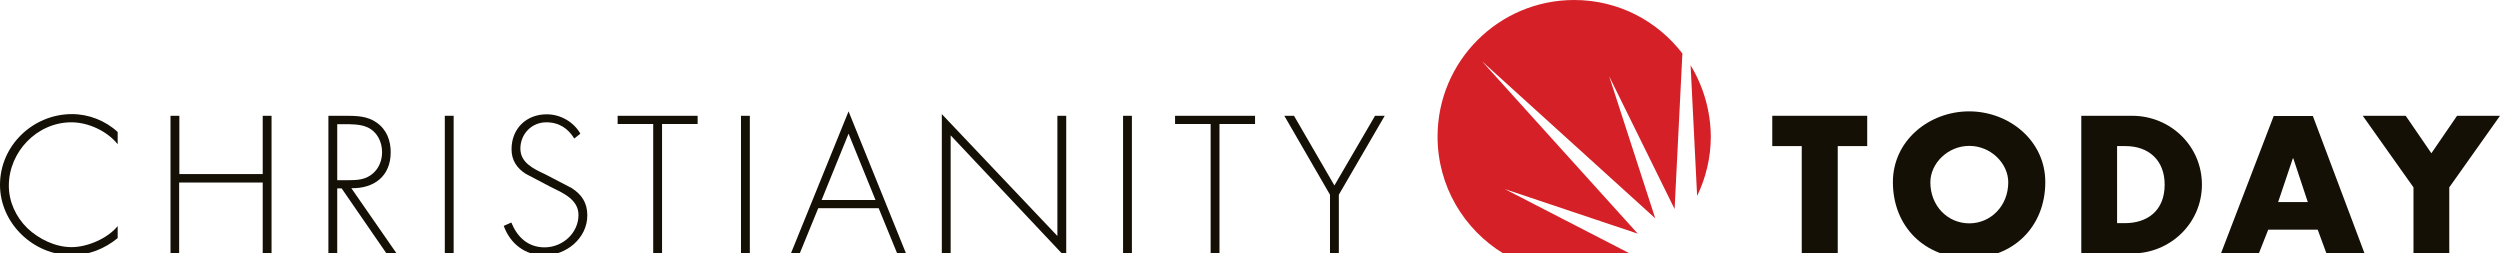
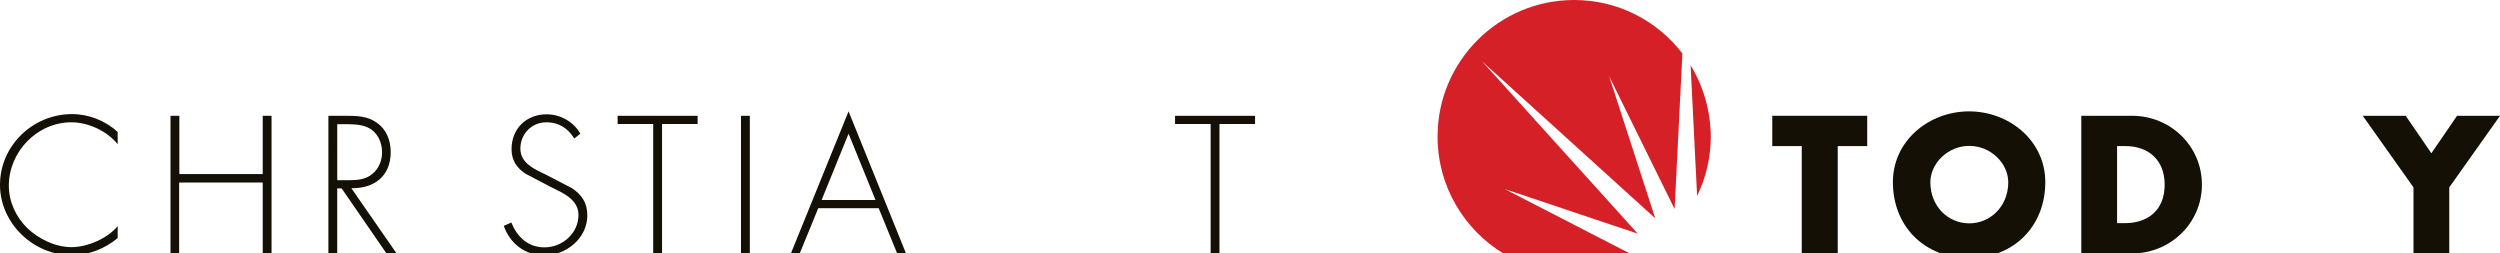
<svg xmlns="http://www.w3.org/2000/svg" version="1.1" id="Layer_1" x="0px" y="0px" viewBox="0 0 1187.6 120.4" style="enable-background:new 0 0 1187.6 120.4;" xml:space="preserve">
  <style type="text/css">
	.Arched_x0020_Green{fill:url(#SVGID_1_);stroke:#FFFFFF;stroke-width:0.25;stroke-miterlimit:1;}
	.st0{fill:#141006;}
	.st1{fill:#D52027;}
</style>
  <linearGradient id="SVGID_1_" gradientUnits="userSpaceOnUse" x1="-16.995" y1="479.625" x2="-16.288" y2="478.918">
    <stop offset="0" style="stop-color:#20AC4B" />
    <stop offset="0.983" style="stop-color:#19361A" />
  </linearGradient>
  <g>
    <path class="st0" d="M55.8,68.4c-5-6.2-13.9-10.3-21.9-10.3c-16.3,0-29.7,14-29.7,30.1c0,7.6,3.3,14.8,8.8,20.2   c5.5,5.2,13.3,9,21,9c7.5,0,17.1-4.1,21.9-10v5.7c-6.2,5.1-13.7,8.1-21.8,8.1C15.9,121.3,0,106.1,0,87.8   c0-18.6,15.6-33.6,34.2-33.6c7.9,0,15.9,3.1,21.7,8.5V68.4z" />
    <path class="st0" d="M124.8,82.8V55h4.2v65.4h-4.2V86.7H85.1v33.7H81V55h4.2v27.7H124.8z" />
    <path class="st0" d="M188.4,120.4h-4.8l-21.3-30.9h-2.1v30.9h-4.2V55h8.1c5.3,0,10.5,0.1,14.9,3.3c4.7,3.3,6.6,8.5,6.6,14   c0,11.4-7.9,17.3-18.7,17.1L188.4,120.4z M165.5,85.6c4.1,0,8.1-0.2,11.4-3c3.1-2.5,4.6-6.4,4.6-10.3c0-4.9-2.3-9.7-6.9-11.8   c-3.5-1.6-7.9-1.5-11.7-1.5h-2.7v26.6H165.5z" />
-     <path class="st0" d="M215.5,120.4h-4.2V55h4.2V120.4z" />
    <path class="st0" d="M272.8,65.8c-2.9-4.7-7.1-7.7-13.3-7.7c-7,0-12.3,5.6-12.3,12.5c0,6.8,6.5,9.7,11.8,12.2l12.5,6.5   c4.9,3.1,7.5,7.1,7.5,13c0,10.8-9.9,19-20.5,19c-9.1,0-16.2-5.6-19.2-14l3.6-1.6c2.8,6.9,7.9,11.8,15.8,11.8   c8.6,0,16.1-6.8,16.1-15.4c0-7.4-7.5-10.5-13.2-13.3l-11.8-6.2c-4.3-2.7-6.8-6.5-6.8-11.7c0-9.7,6.9-16.6,16.7-16.6   c6.6,0,12.8,3.6,16,9.2L272.8,65.8z" />
    <path class="st0" d="M314.5,120.4h-4.2V58.9h-16.9V55h38v3.9h-16.9V120.4z" />
    <path class="st0" d="M356.2,120.4H352V55h4.2V120.4z" />
    <path class="st0" d="M388.7,98.9l-8.8,21.5h-4.2l27.4-67.5l27.3,67.5h-4.2l-8.8-21.5H388.7z M403.1,63.5L390.3,95h25.6L403.1,63.5z   " />
-     <path class="st0" d="M506.5,122.6l-54.9-58.3v56.2h-4.2V54.2l54.9,57.9V55h4.2V122.6z" />
-     <path class="st0" d="M537.7,120.4h-4.2V55h4.2V120.4z" />
    <path class="st0" d="M579.3,120.4h-4.2V58.9h-16.9V55h38v3.9h-16.9V120.4z" />
-     <path class="st0" d="M610.1,55h4.6l19.2,33.1L653.2,55h4.6L636,92.5v27.9h-4.2V92.5L610.1,55z" />
    <path class="st0" d="M872.9,120.4h-17v-51h-14V55h45.1v14.4h-14V120.4z" />
    <path class="st0" d="M971.6,86.5c0,21.2-15.2,36.1-36.2,36.1c-21,0-36.2-14.9-36.2-36.1c0-19.8,17.3-33.6,36.2-33.6   C954.3,52.9,971.6,66.7,971.6,86.5z M917,86.6c0,11.3,8.3,19.5,18.5,19.5c10.1,0,18.5-8.2,18.5-19.5c0-9-8.3-17.3-18.5-17.3   C925.3,69.3,917,77.6,917,86.6z" />
    <path class="st0" d="M988.7,55h24.1c18.2,0,33.2,14.3,33.2,32.7c0,18.4-15.1,32.7-33.2,32.7h-24.1V55z M1005.7,106h3.8   c10.1,0,18.8-5.5,18.8-18.3c0-11.7-7.7-18.3-18.6-18.3h-4V106z" />
-     <path class="st0" d="M1077.5,109.1l-4.5,11.4h-18l25.1-65.4h18.6l24.6,65.4h-18.1l-4.2-11.4H1077.5z M1089.4,75.2h-0.2l-7,20.8   h14.1L1089.4,75.2z" />
    <path class="st0" d="M1122.4,55h20.4l12.2,17.8l12.2-17.8h20.4l-24.1,34v31.4h-17V89L1122.4,55z" />
  </g>
  <g>
    <path class="st1" d="M803.1,31l3.1,62.1c4.1-8.5,6.5-18.1,6.5-28.2C812.6,52.5,809.1,40.9,803.1,31z" />
    <path class="st1" d="M747.8,0c-35.8,0-64.9,29-64.9,64.9c0,23.6,12.6,44.2,31.4,55.6h60.1l-59.6-30.7L778,111l-74-81.9l82.3,74.6   l-21.9-67.5l31.1,63.1l3.7-73.9C787.3,9.9,768.7,0,747.8,0z" />
  </g>
</svg>